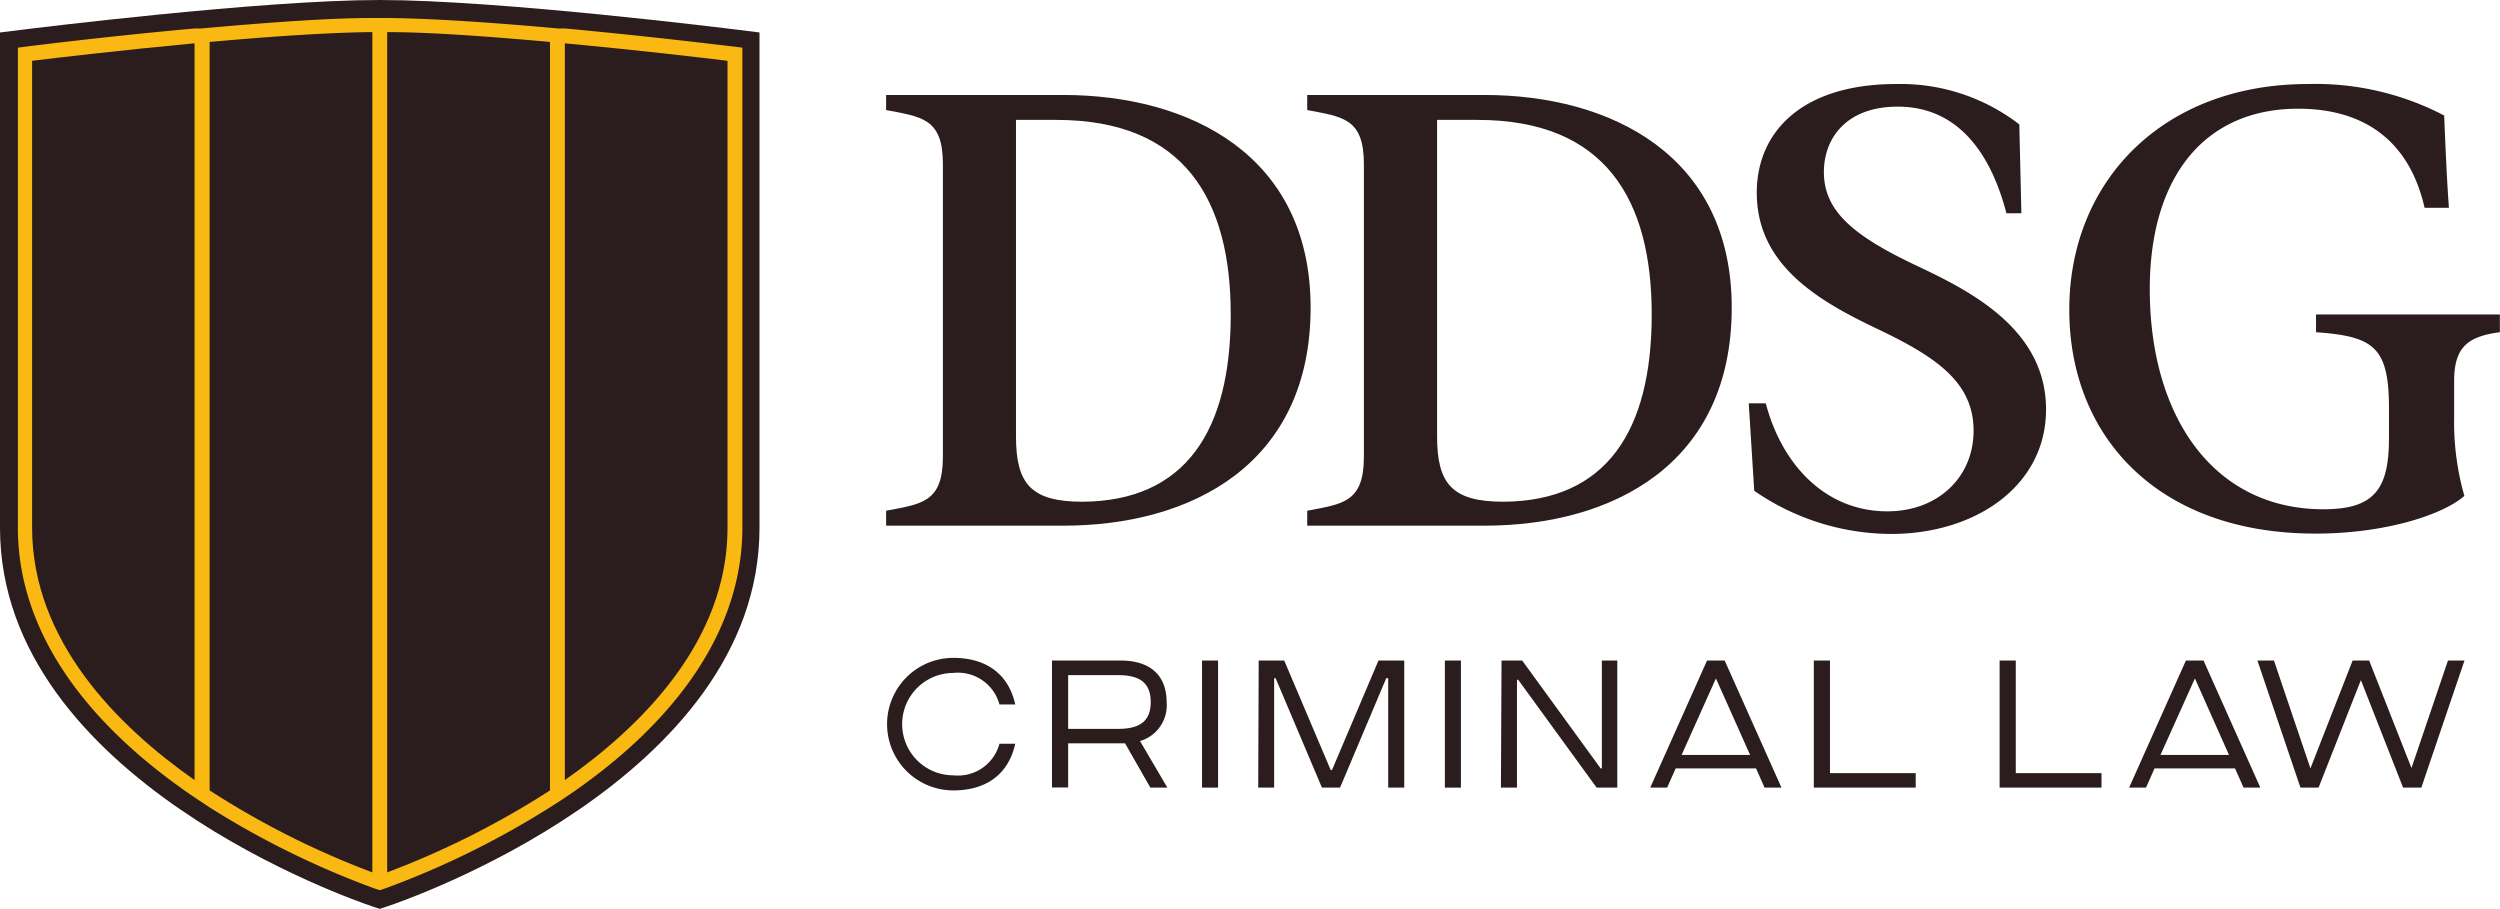
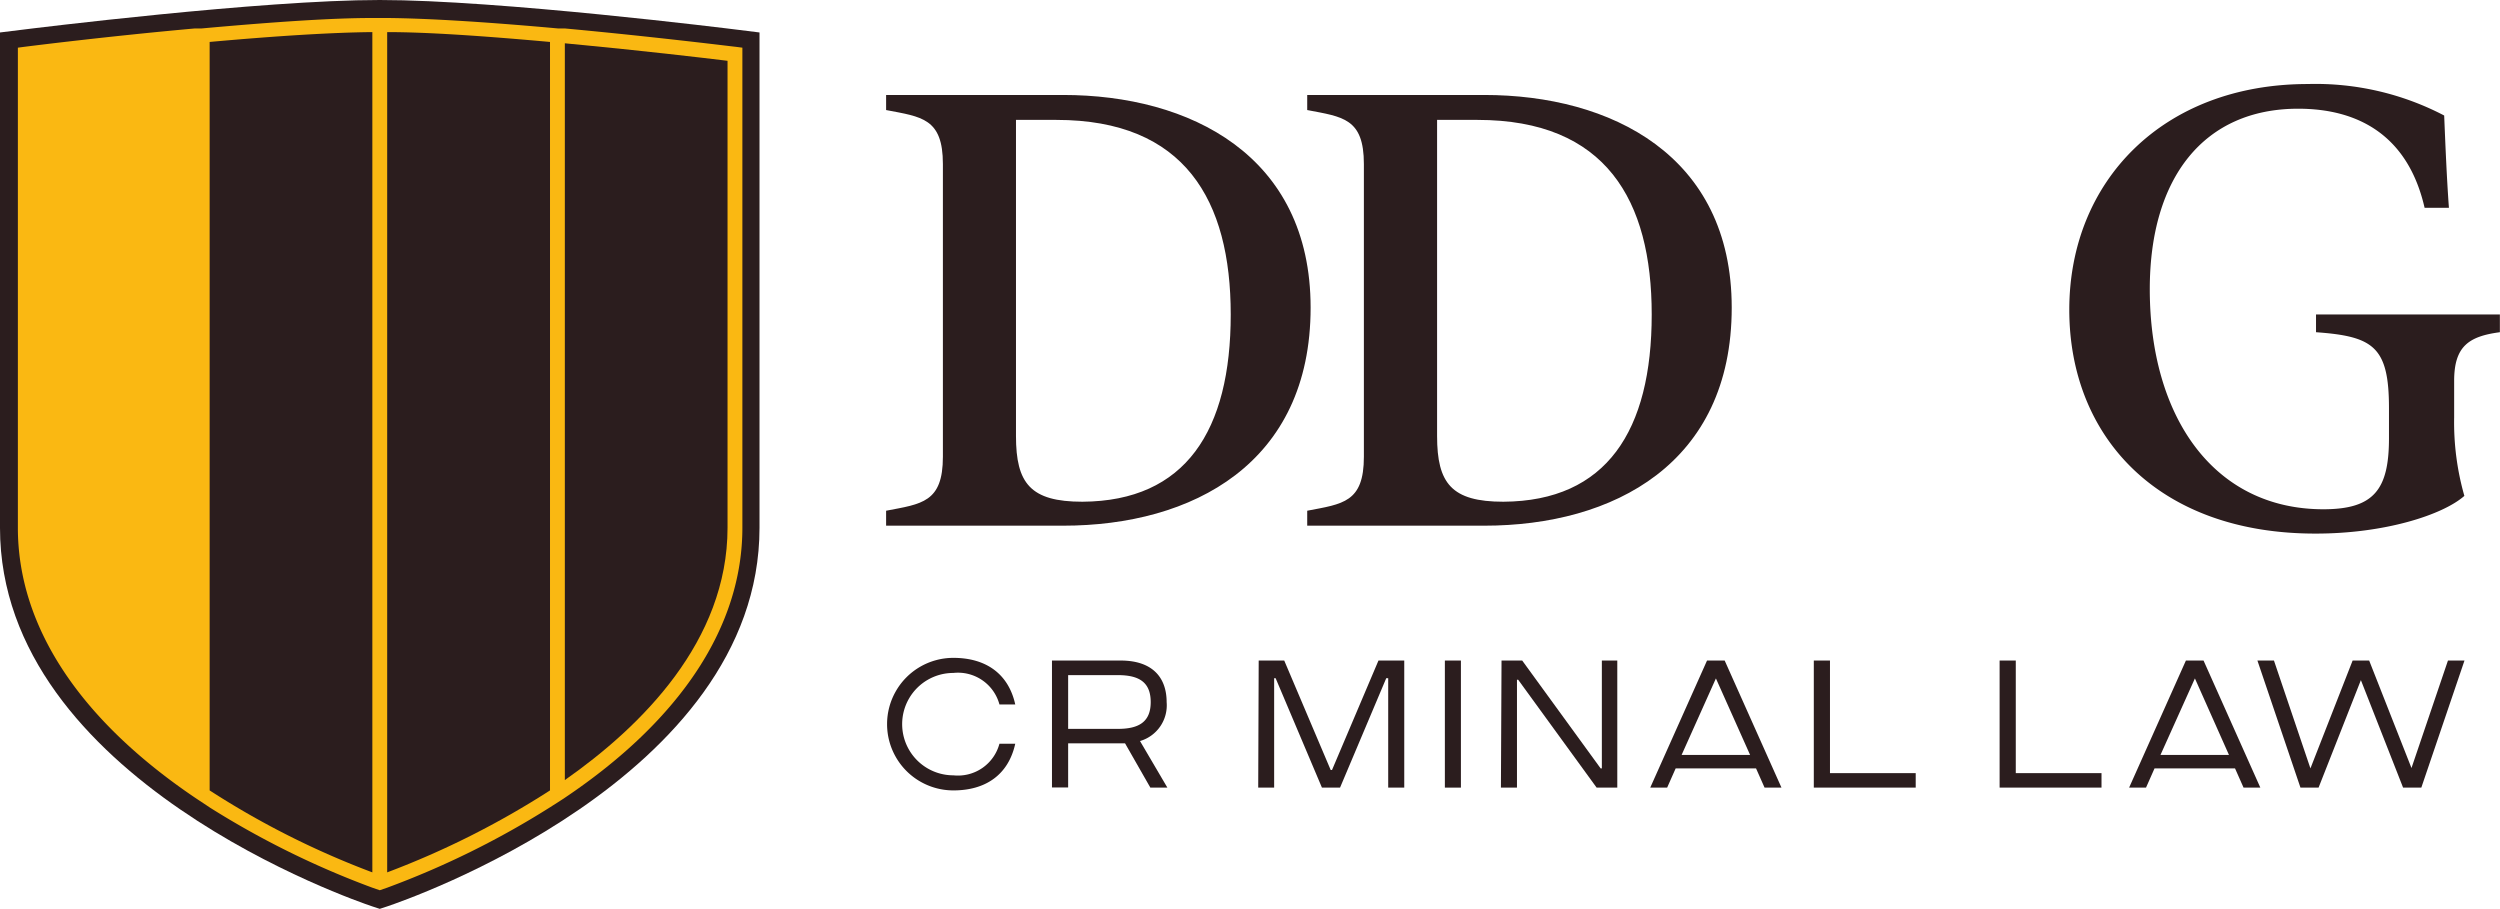
<svg xmlns="http://www.w3.org/2000/svg" viewBox="0 0 205.59 74.74">
  <g fill="#2b1d1e">
    <path d="m107.78 25.3c0 12.82-9.72 17.93-20.35 17.93h-14.56v-1.23c2.92-.56 4.67-.67 4.67-4.44v-24.07c0-3.77-1.75-3.88-4.67-4.44v-1.24h14.56c10.4 0 20.35 4.95 20.35 17.49zm-6.57.56c0-9.39-3.77-16-14.34-16h-3.32v26c0 3.88 1.18 5.4 5.46 5.4 8.49-.05 12.2-5.84 12.2-15.4z" />
    <path d="m142.41 25.3c0 12.82-9.72 17.93-20.35 17.93h-14.56v-1.23c2.92-.56 4.66-.67 4.66-4.44v-24.07c0-3.77-1.74-3.88-4.66-4.44v-1.24h14.56c10.4 0 20.35 4.95 20.35 17.49zm-6.58.56c0-9.39-3.76-16-14.33-16h-3.32v26c0 3.88 1.18 5.4 5.45 5.4 8.49-.05 12.2-5.84 12.2-15.4z" />
-     <path d="m144.26 40.36-.45-7.19h1.4c1.35 5.11 4.95 8.88 10 8.88 4.16 0 7.09-2.81 7.09-6.63 0-4-3.1-6.08-7.93-8.38s-9.9-5.23-9.9-11.19c0-5 3.71-8.94 11.47-8.94a16 16 0 0 1 10.12 3.32l.17 7.31h-1.23c-1.24-4.78-3.88-8.77-8.94-8.77-4.16 0-6.07 2.53-6.07 5.39 0 3.15 2.36 5.18 7.42 7.59 4.22 2 10.85 5.12 10.85 11.92 0 6.25-5.74 10.24-12.76 10.24a19.89 19.89 0 0 1 -11.24-3.55z" />
    <path d="m170.17 25.47c0-10.57 7.7-18.56 19.62-18.56a22.82 22.82 0 0 1 11.21 2.59c.11 2.7.22 5.28.39 7.59h-2c-1.35-5.91-5.4-8.15-10.4-8.15-7.71 0-12.2 5.62-12.2 14.84 0 10.46 5.22 18.1 14.28 18.1 4.16 0 5.39-1.63 5.39-5.84v-2.48c0-5.06-1.29-5.9-6-6.24v-1.46h15.12v1.46c-2.58.34-3.76 1.18-3.76 4v3a22 22 0 0 0 .84 6.46c-1.8 1.58-6.58 3.1-12.2 3.1-12.98.03-20.29-7.96-20.29-18.41z" />
    <path d="m82.19 61.16h1.3c-.56 2.54-2.42 3.84-5.09 3.84a5.45 5.45 0 1 1 0-10.9c2.67 0 4.53 1.3 5.09 3.83h-1.3a3.53 3.53 0 0 0 -3.79-2.59 4.21 4.21 0 0 0 0 8.42 3.53 3.53 0 0 0 3.79-2.6z" />
    <path d="m94.6 64.77-2.08-3.64h-4.68v3.63h-1.33v-10.44h5.64c2.73 0 3.79 1.5 3.79 3.42a3.06 3.06 0 0 1 -2.19 3.2l2.25 3.83zm-2.67-4.83c1.67 0 2.7-.53 2.7-2.2s-1-2.22-2.7-2.22h-4.09v4.42z" />
-     <path d="m98.85 54.32h1.32v10.45h-1.32z" />
    <path d="m103.51 54.32h2.1l3.82 9h.11l3.82-9h2.12v10.45h-1.32v-9h-.16l-3.8 9h-1.49l-3.81-9h-.12v9h-1.31z" />
    <path d="m118.82 54.32h1.32v10.45h-1.32z" />
    <path d="m123.48 54.32h1.7l6.45 8.87h.1v-1.7-7.17h1.27v10.45h-1.7l-6.45-8.87h-.1v8.87h-1.32z" />
    <path d="m144.41 63.19h-6.61l-.7 1.58h-1.39l4.67-10.45h1.45l4.67 10.45h-1.39zm-.49-1.11-2.81-6.29-2.82 6.29z" />
    <path d="m157.54 63.58v1.19h-8.38v-10.45h1.33v9.26z" />
    <path d="m172.82 63.58v1.19h-8.38v-10.45h1.33v9.26z" />
    <path d="m183.8 63.19h-6.62l-.7 1.58h-1.39l4.67-10.45h1.45l4.67 10.45h-1.38zm-.5-1.11-2.8-6.29-2.83 6.29z" />
    <path d="m202.67 54.32-3.55 10.45h-1.5l-3.47-8.84-3.48 8.84h-1.49l-3.54-10.45h1.36l3 8.87 3.47-8.87h1.36l3.48 8.84 3-8.84z" />
    <path d="m60.69 2.45c-.8-.1-19.69-2.45-29.46-2.45s-28.65 2.35-29.45 2.45l-1.78.22v40.73c0 20.69 29.34 30.71 30.59 31.13l.64.21.64-.21c1.25-.42 30.59-10.44 30.59-31.13v-40.73z" />
  </g>
  <path d="m60.51 3.85c-.07 0-6.7-.83-14.06-1.51h-.56l-.66-.06c-5.65-.5-10.15-.77-13.39-.8h-1.22c-3.24 0-7.73.3-13.38.8l-.66.06h-.56c-7.36.66-14.02 1.51-14.02 1.51l-.53.07v39.48c0 8.09 5.05 15.77 14.6 22.22l.27.18.95.63a71.76 71.76 0 0 0 13.33 6.57l.61.21.61-.21a71.43 71.43 0 0 0 13.39-6.61l1-.64.27-.18c9.5-6.4 14.55-14.08 14.55-22.17v-39.48z" fill="#fab812" />
-   <path d="m2.64 43.4v-38.4c1.7-.21 7.28-.87 13.36-1.44v60.59c-6.3-4.41-13.36-11.43-13.36-20.75z" fill="#2b1d1e" />
  <path d="m17.24 65v-61.55c5.66-.51 10.15-.78 13.38-.81v69.1a69.82 69.82 0 0 1 -13.38-6.74z" fill="#2b1d1e" />
  <path d="m31.84 71.74v-69.1c3.23 0 7.73.3 13.39.81v61.55a70.76 70.76 0 0 1 -13.39 6.74z" fill="#2b1d1e" />
  <path d="m59.83 43.4c0 9.32-7.07 16.33-13.38 20.75v-60.59c6.1.57 11.67 1.23 13.38 1.44z" fill="#2b1d1e" />
</svg>